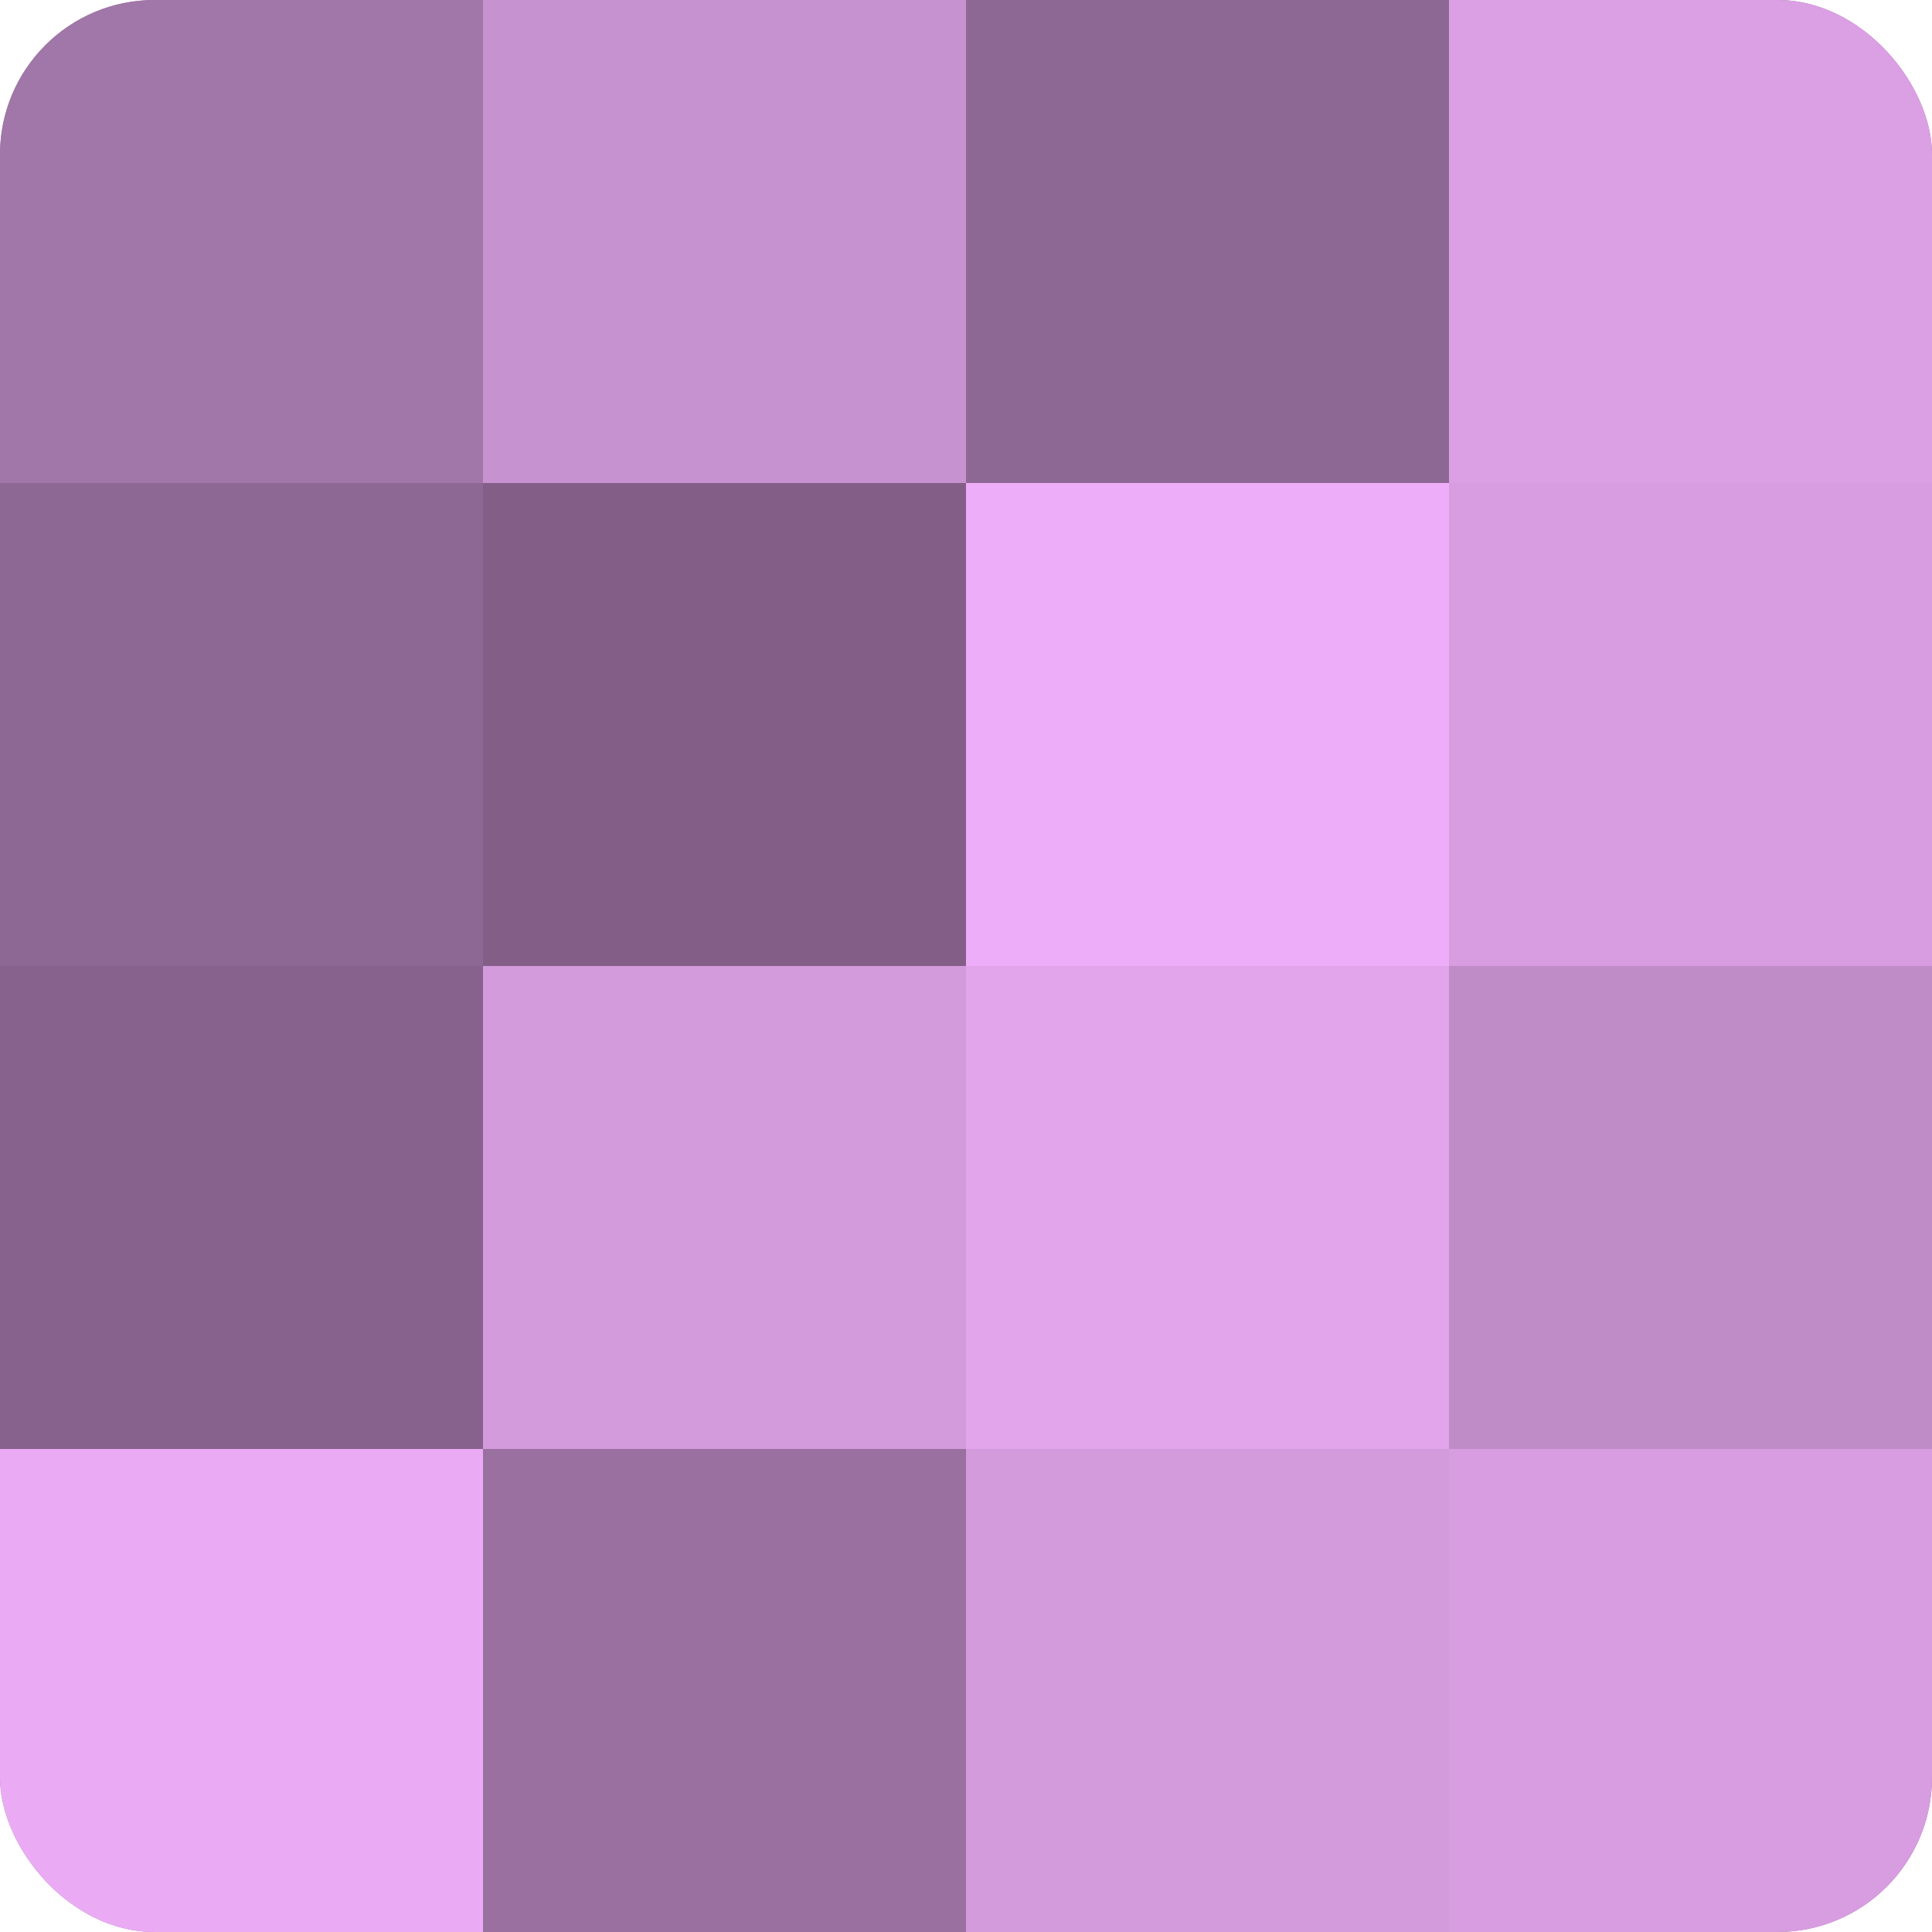
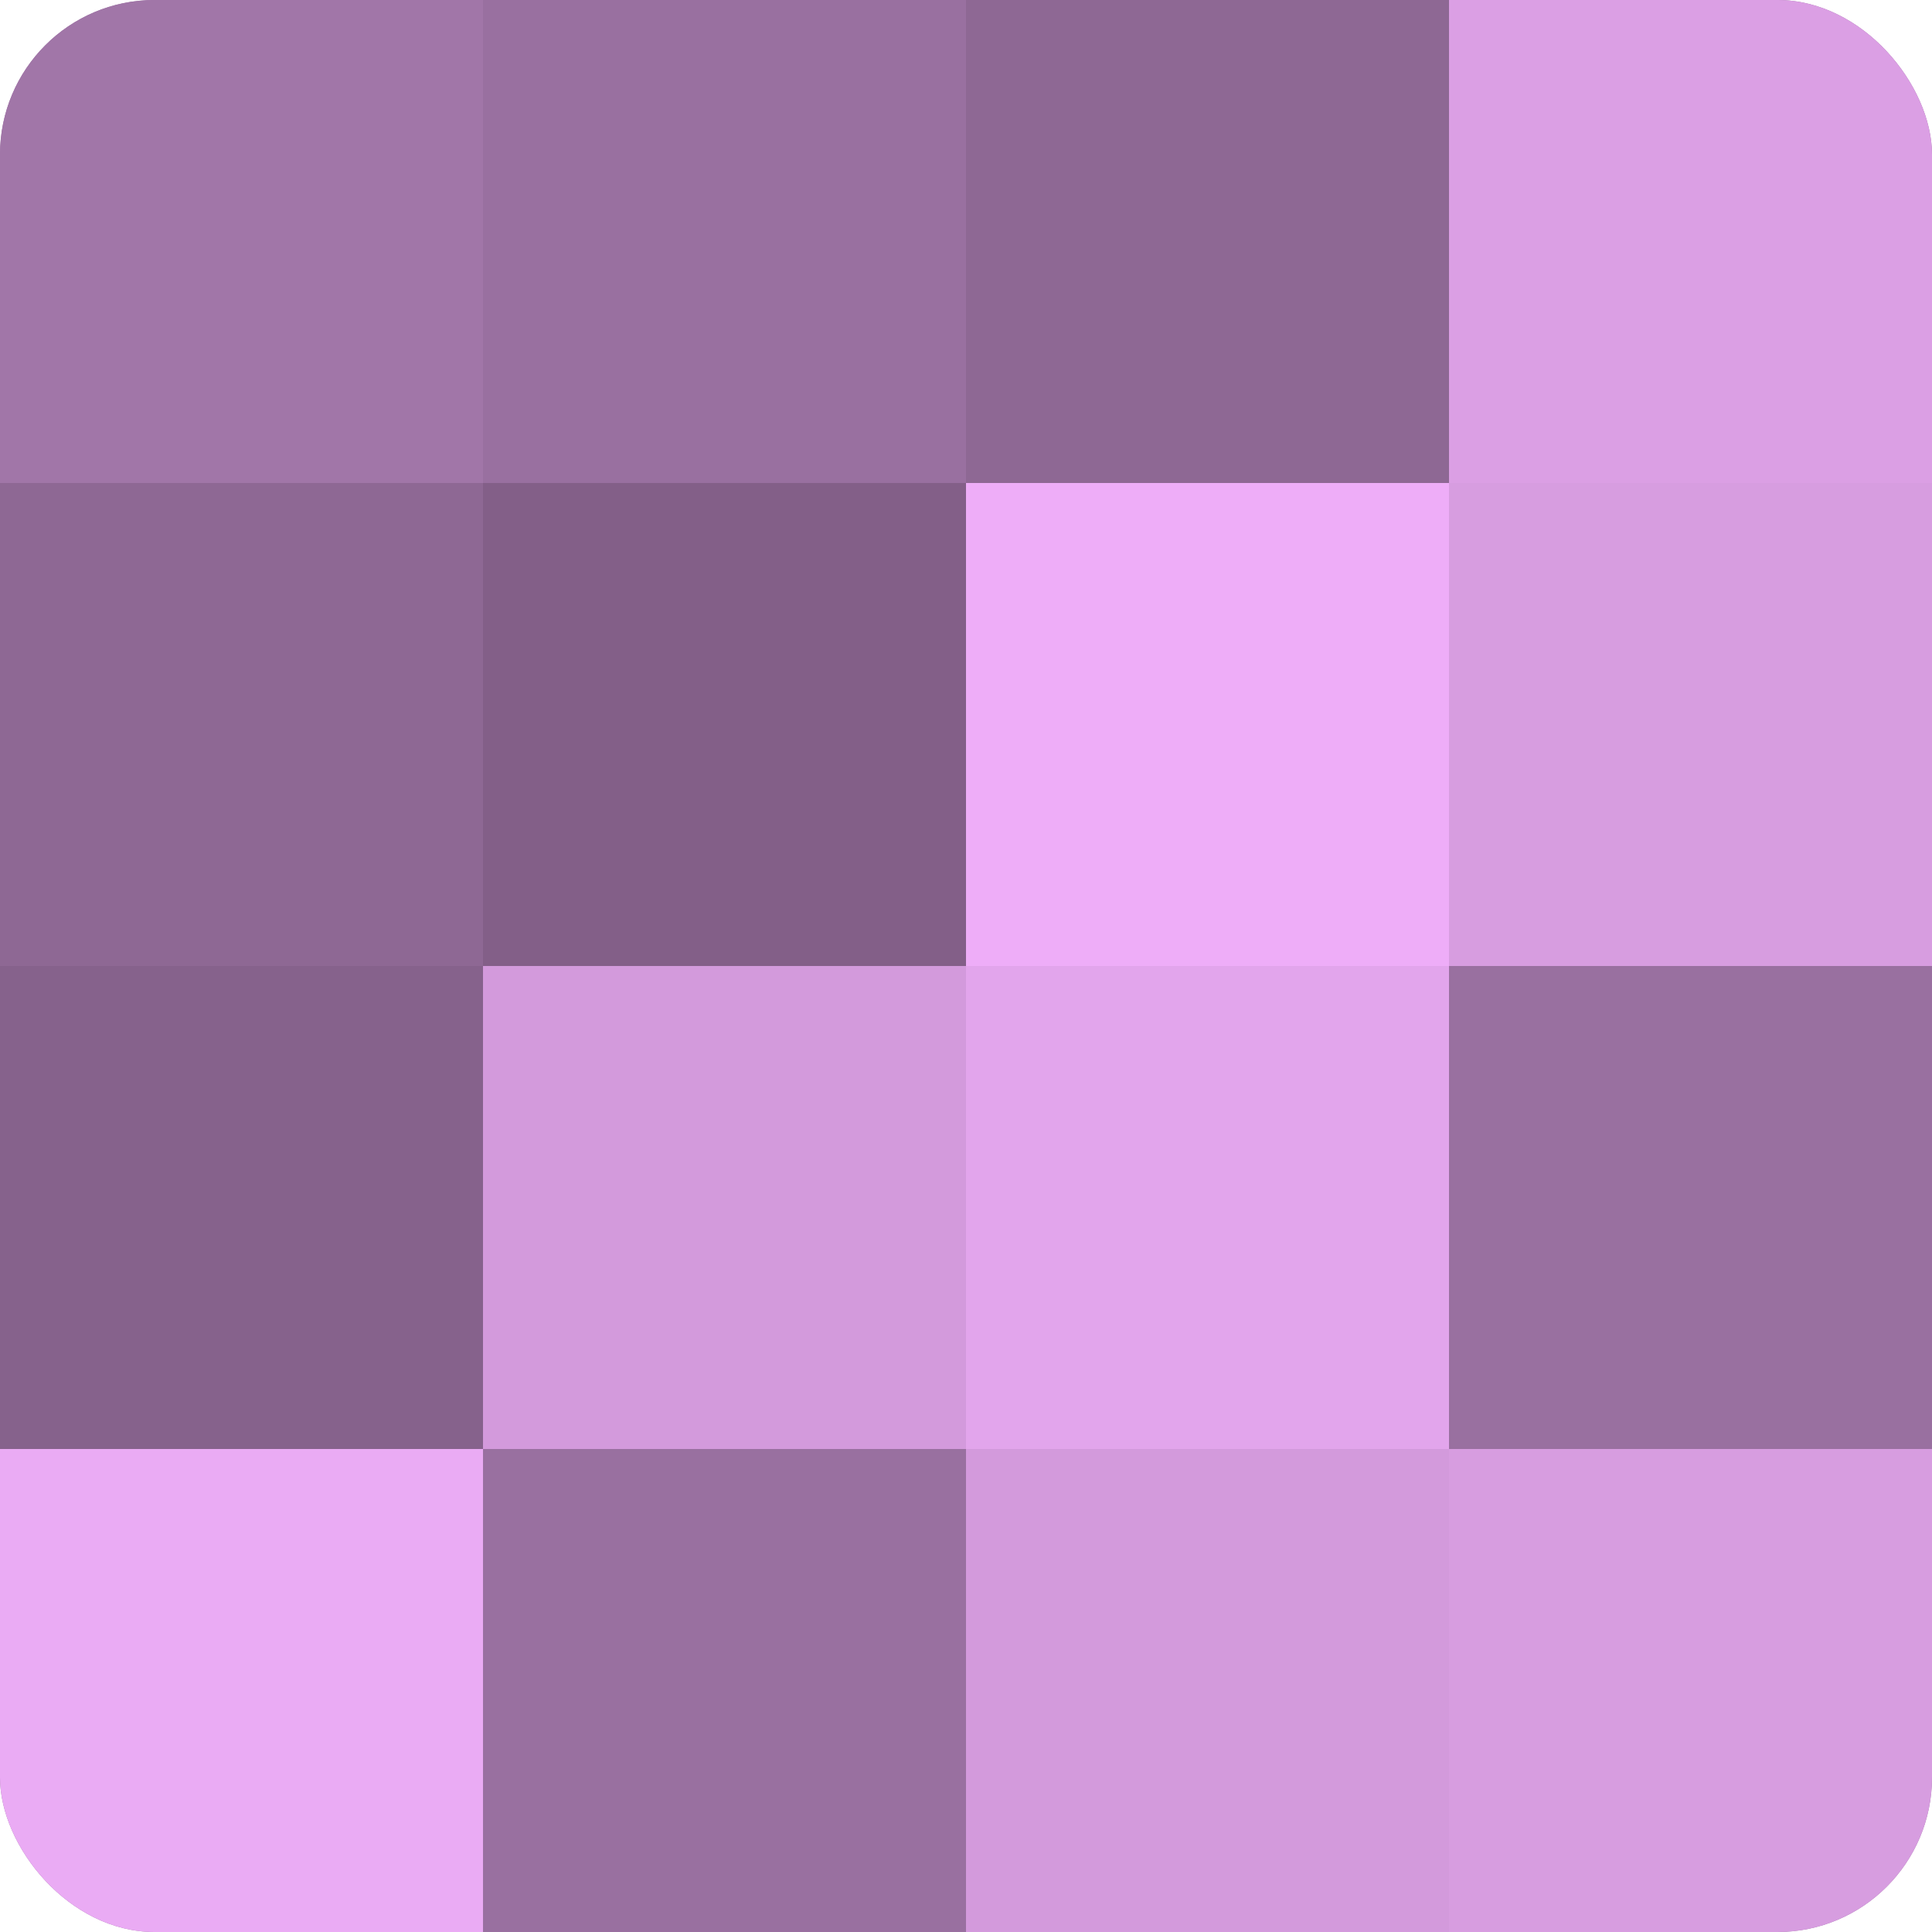
<svg xmlns="http://www.w3.org/2000/svg" width="60" height="60" viewBox="0 0 100 100" preserveAspectRatio="xMidYMid meet">
  <defs>
    <clipPath id="c" width="100" height="100">
      <rect width="100" height="100" rx="8" ry="8" />
    </clipPath>
  </defs>
  <g clip-path="url(#c)">
    <rect width="100" height="100" fill="#9970a0" />
    <rect width="25" height="25" fill="#a176a8" />
    <rect y="25" width="25" height="25" fill="#8e6894" />
    <rect y="50" width="25" height="25" fill="#86628c" />
    <rect y="75" width="25" height="25" fill="#eaabf4" />
-     <rect x="25" width="25" height="25" fill="#c792d0" />
    <rect x="25" y="25" width="25" height="25" fill="#835f88" />
    <rect x="25" y="50" width="25" height="25" fill="#d39adc" />
    <rect x="25" y="75" width="25" height="25" fill="#9970a0" />
    <rect x="50" width="25" height="25" fill="#8e6894" />
    <rect x="50" y="25" width="25" height="25" fill="#eeadf8" />
    <rect x="50" y="50" width="25" height="25" fill="#e2a5ec" />
    <rect x="50" y="75" width="25" height="25" fill="#d39adc" />
    <rect x="75" width="25" height="25" fill="#db9fe4" />
    <rect x="75" y="25" width="25" height="25" fill="#d79de0" />
-     <rect x="75" y="50" width="25" height="25" fill="#c08cc8" />
    <rect x="75" y="75" width="25" height="25" fill="#d79de0" />
  </g>
</svg>